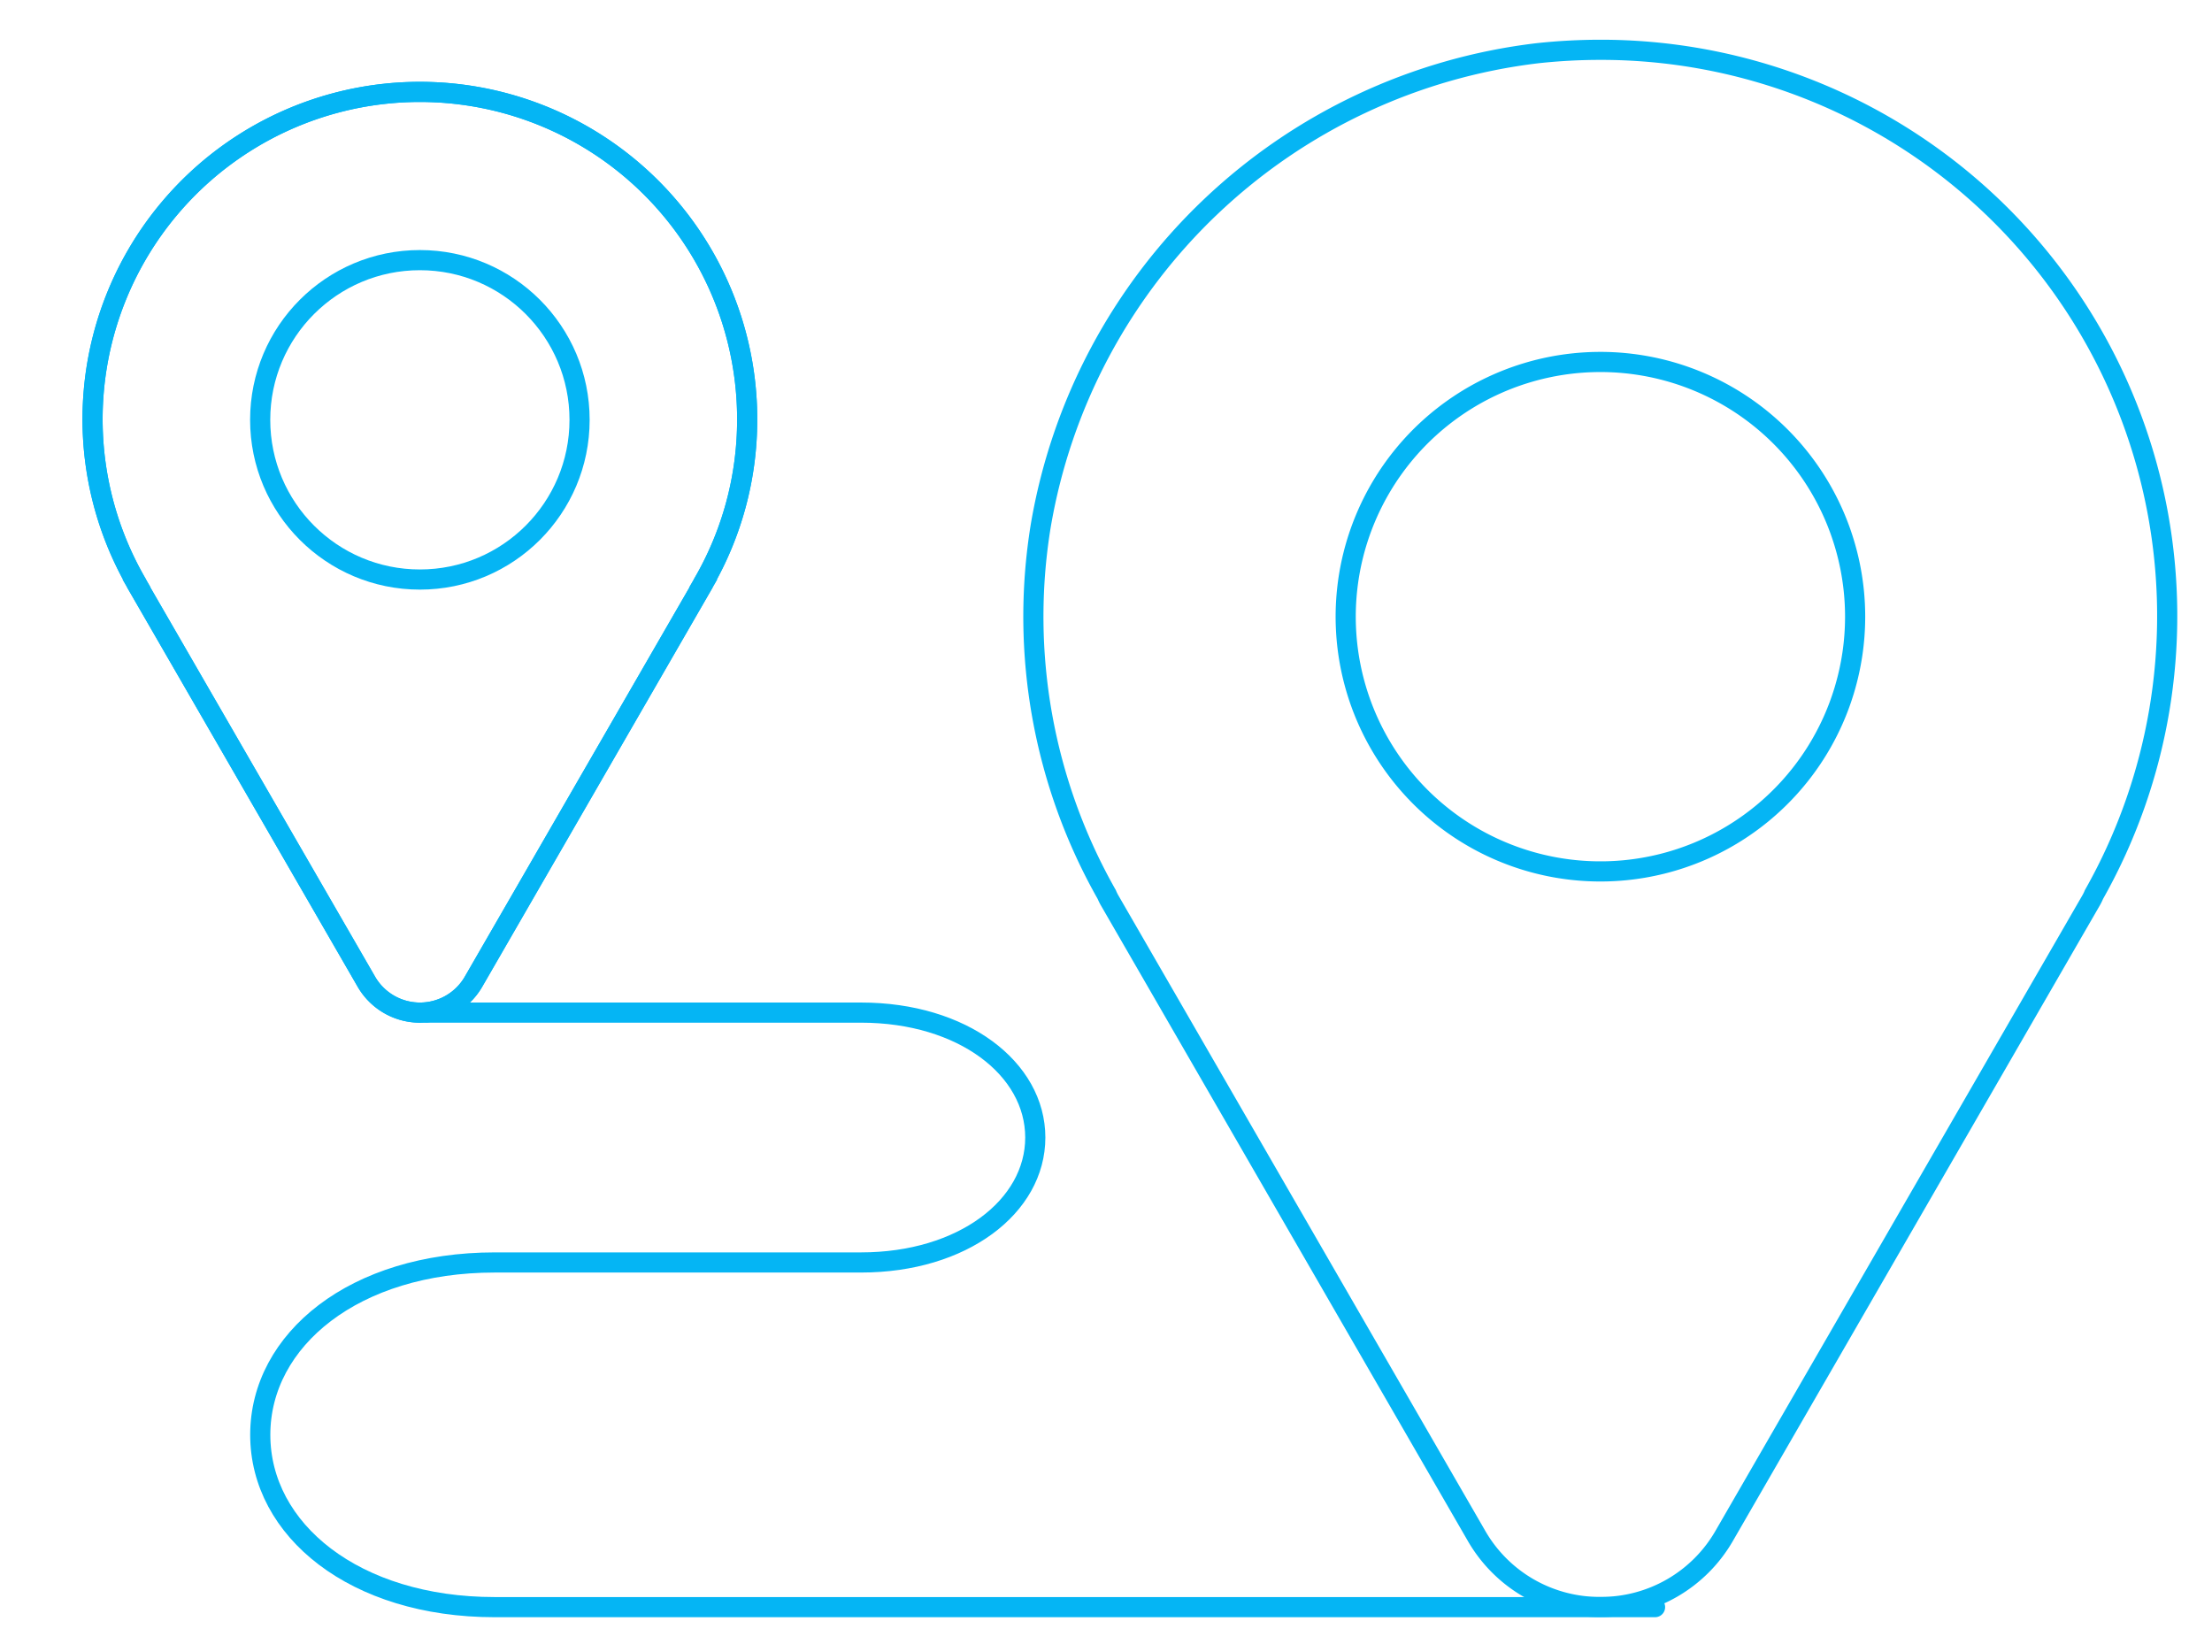
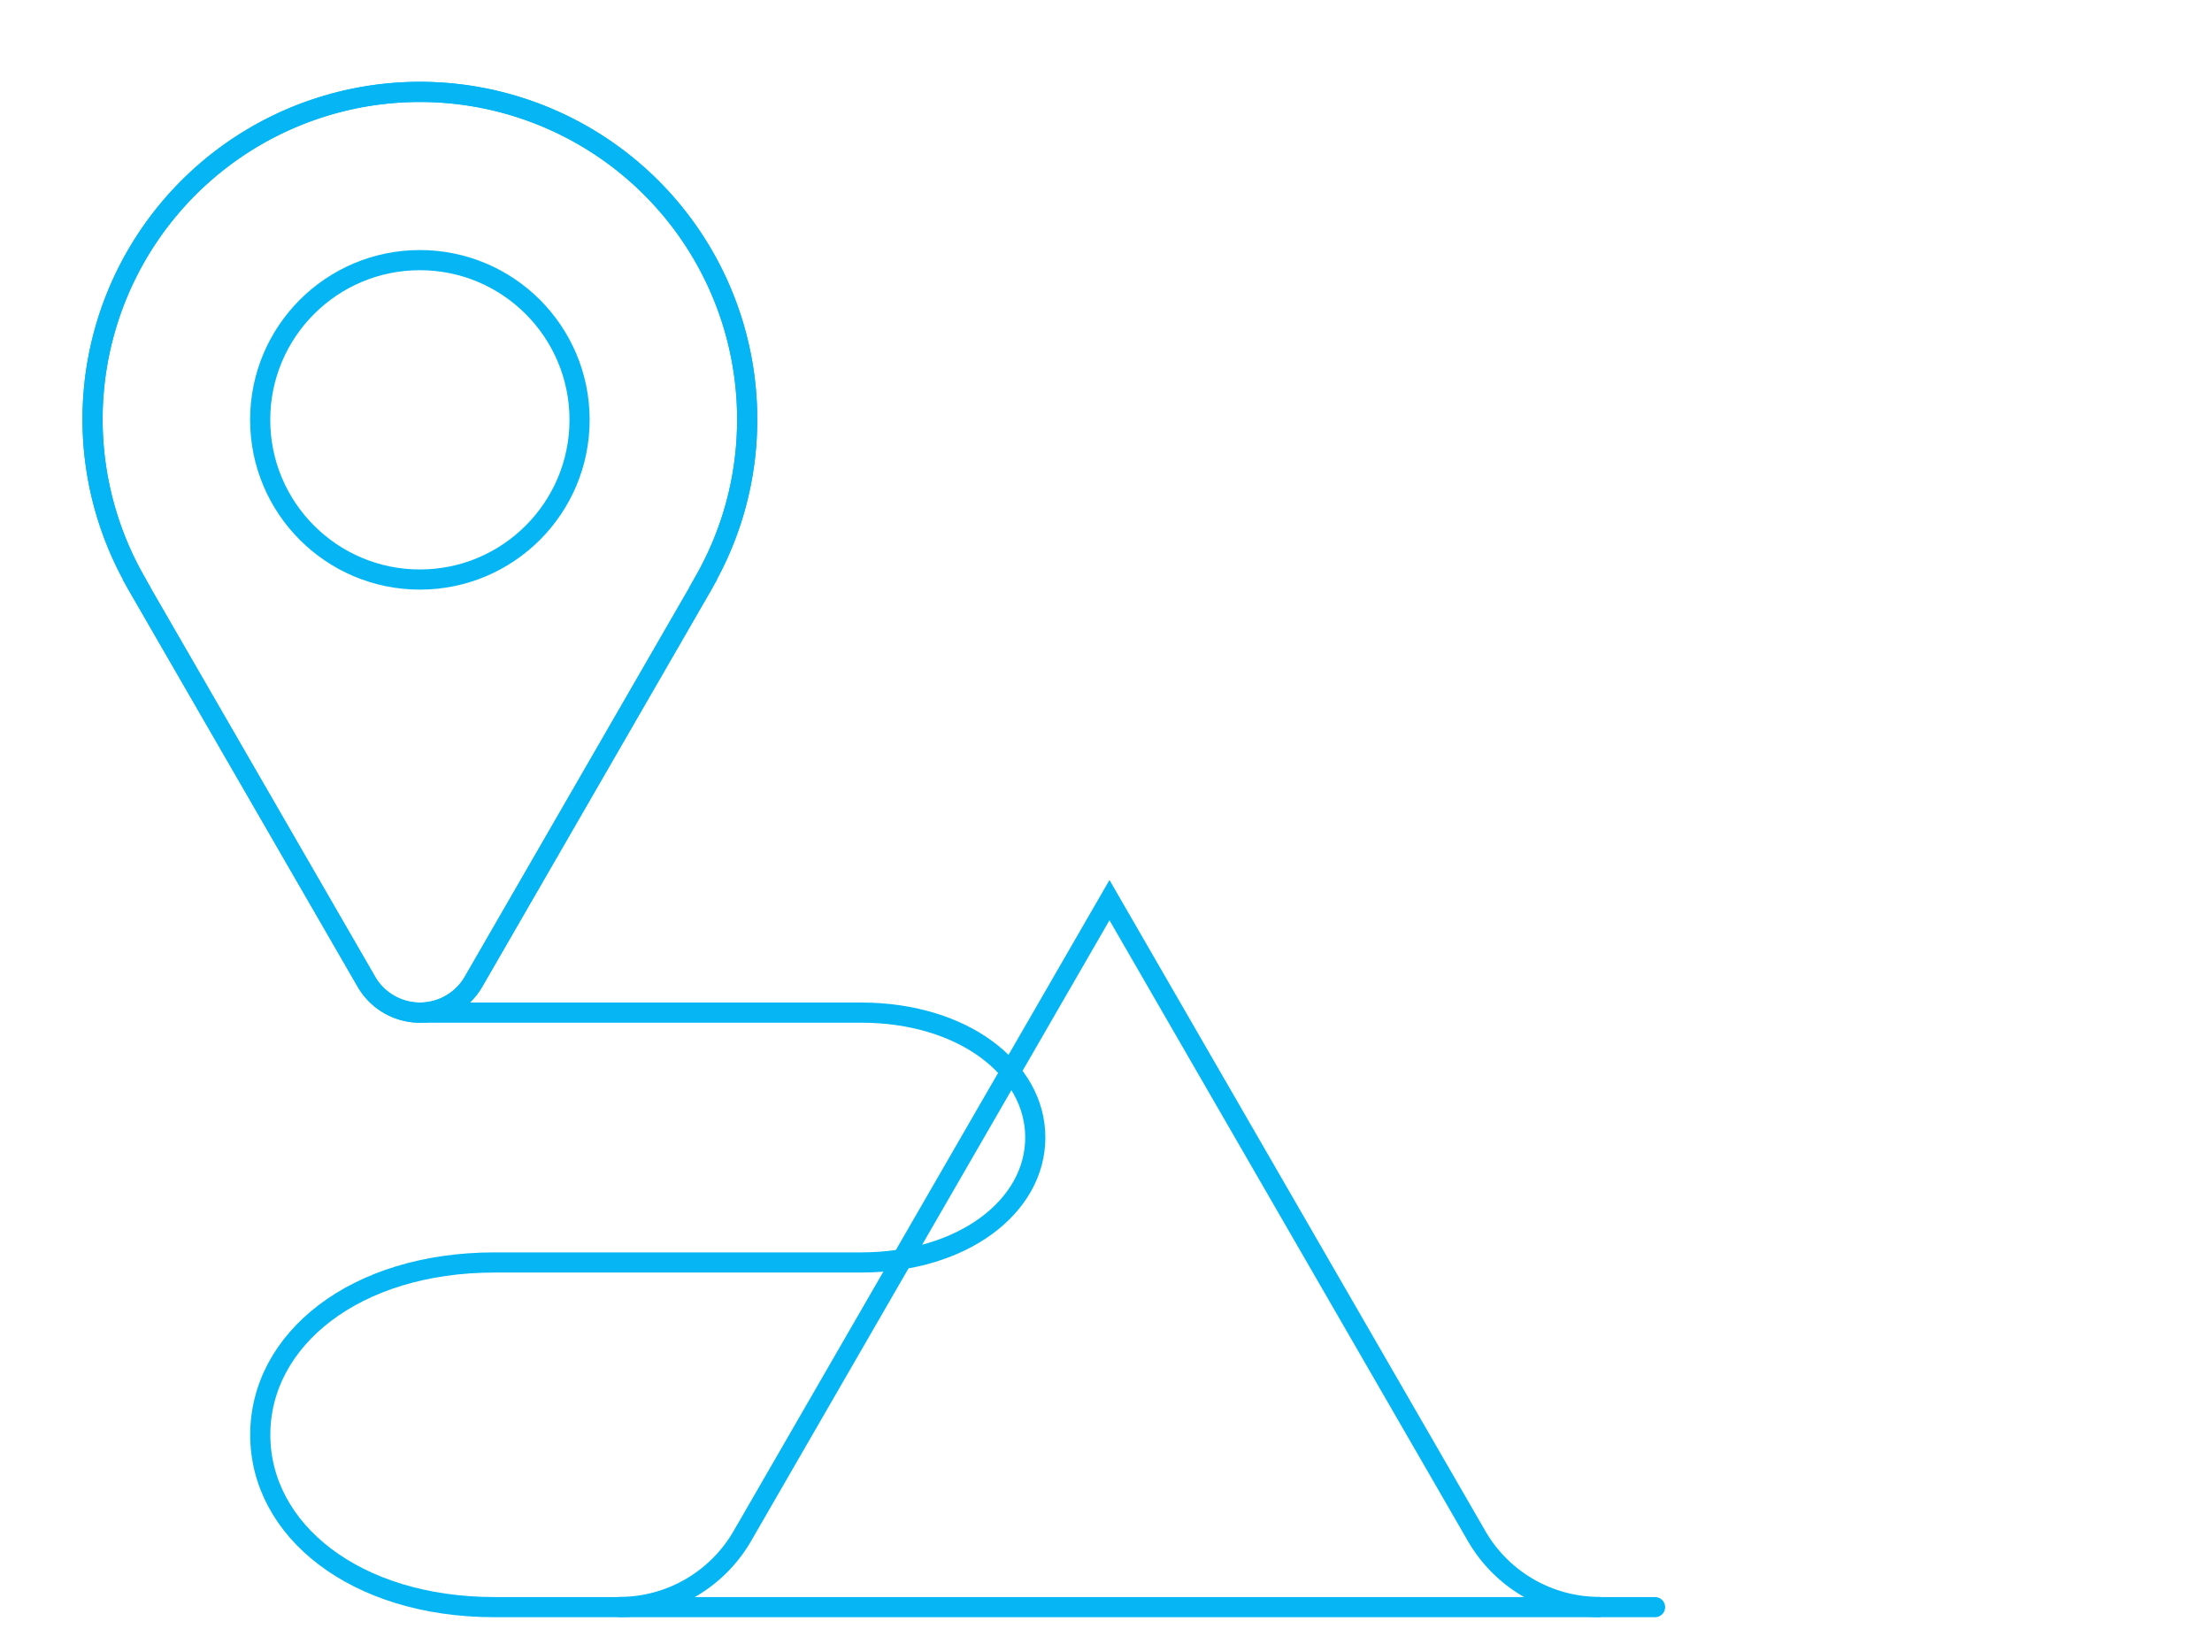
<svg xmlns="http://www.w3.org/2000/svg" id="Group_28032" data-name="Group 28032" width="109.785" height="81.975" viewBox="0 0 109.785 81.975">
  <defs>
    <clipPath id="clip-path">
      <rect id="Rectangle_9647" data-name="Rectangle 9647" width="109.785" height="81.975" fill="none" stroke="#05b5f4" stroke-width="1" />
    </clipPath>
  </defs>
  <g id="Mask_Group_28031" data-name="Mask Group 28031" clip-path="url(#clip-path)">
    <path id="Path_19400" data-name="Path 19400" d="M42.558,133.332H64.086c5.036,0,8.644,2.774,8.644,6.2s-3.608,6.2-8.644,6.2H45.9c-6.952,0-11.636,3.829-11.636,8.553s4.684,8.553,11.636,8.553h57.59" transform="translate(-21.347 -83.077)" fill="none" stroke="#05b5f4" stroke-linecap="round" stroke-linejoin="round" stroke-width="1" />
-     <path id="Path_19401" data-name="Path 19401" d="M164.227,83.841a7.046,7.046,0,0,1-6.166-3.56l-18.2-31.521a2.35,2.35,0,0,1-.134-.276,27.953,27.953,0,0,1-3.283-18.268,28.406,28.406,0,0,1,24.677-23.49,29.181,29.181,0,0,1,3.1-.167,28.1,28.1,0,0,1,24.5,41.926,2.205,2.205,0,0,1-.133.274l-18.2,31.522a7.046,7.046,0,0,1-6.165,3.559" transform="translate(-84.796 -4.087)" fill="none" stroke="#05b5f4" stroke-width="1" />
-     <path id="Path_19405" data-name="Path 19405" d="M202.482,60.3A12.642,12.642,0,1,1,189.839,47.66,12.642,12.642,0,0,1,202.482,60.3Z" transform="translate(-110.409 -29.696)" fill="none" stroke="#05b5f4" stroke-linecap="round" stroke-linejoin="round" stroke-width="1" />
+     <path id="Path_19401" data-name="Path 19401" d="M164.227,83.841a7.046,7.046,0,0,1-6.166-3.56l-18.2-31.521l-18.2,31.522a7.046,7.046,0,0,1-6.165,3.559" transform="translate(-84.796 -4.087)" fill="none" stroke="#05b5f4" stroke-width="1" />
    <path id="Path_19408" data-name="Path 19408" d="M44.677,28.426a16.245,16.245,0,1,0-30.3,8.116l-.011.006,11.41,19.762a3.071,3.071,0,0,0,5.319,0L42.5,36.549l-.011-.006a16.15,16.15,0,0,0,2.187-8.116" transform="translate(-7.593 -7.59)" fill="none" stroke="#05b5f4" stroke-width="1" />
    <path id="Path_19409" data-name="Path 19409" d="M44.677,28.426a16.245,16.245,0,1,0-30.3,8.116l-.011.006,11.41,19.762a3.071,3.071,0,0,0,5.319,0L42.5,36.549l-.011-.006A16.15,16.15,0,0,0,44.677,28.426Z" transform="translate(-7.593 -7.59)" fill="none" stroke="#05b5f4" stroke-linecap="round" stroke-linejoin="round" stroke-width="1" />
    <circle id="Ellipse_26" data-name="Ellipse 26" cx="7.926" cy="7.926" r="7.926" transform="translate(12.913 12.91)" fill="none" stroke="#05b5f4" stroke-linecap="round" stroke-linejoin="round" stroke-width="1" />
  </g>
</svg>